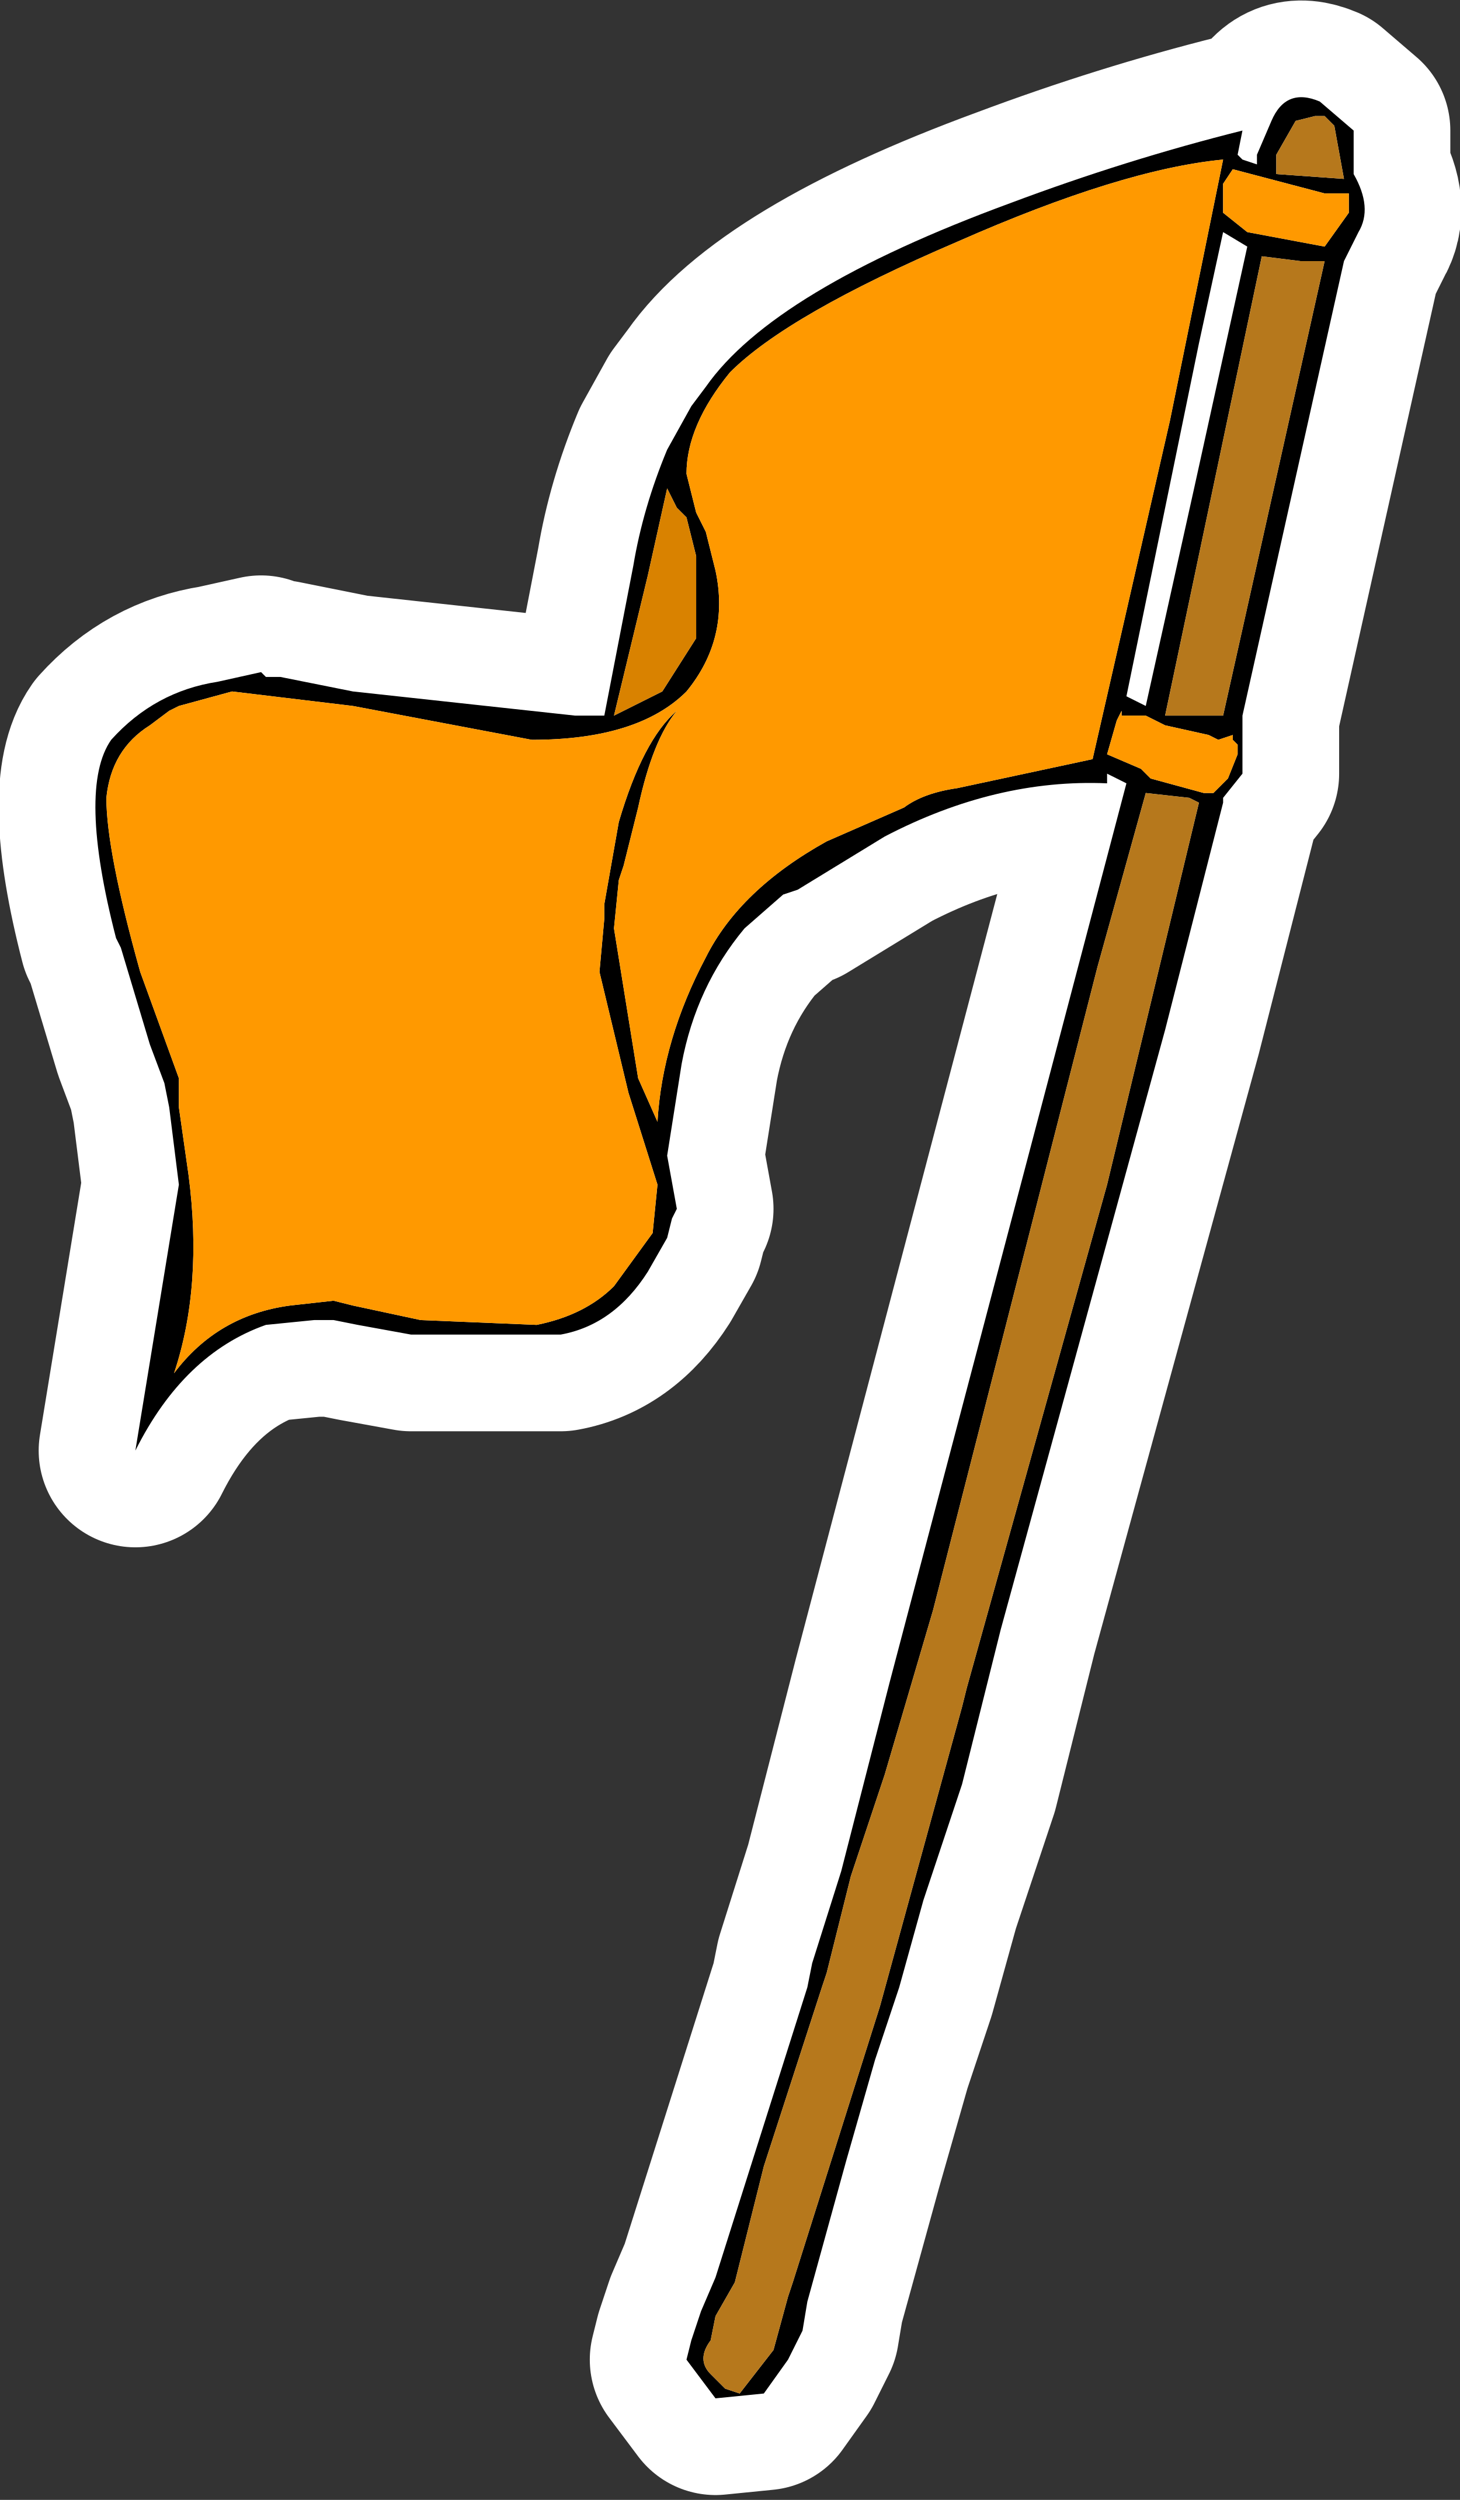
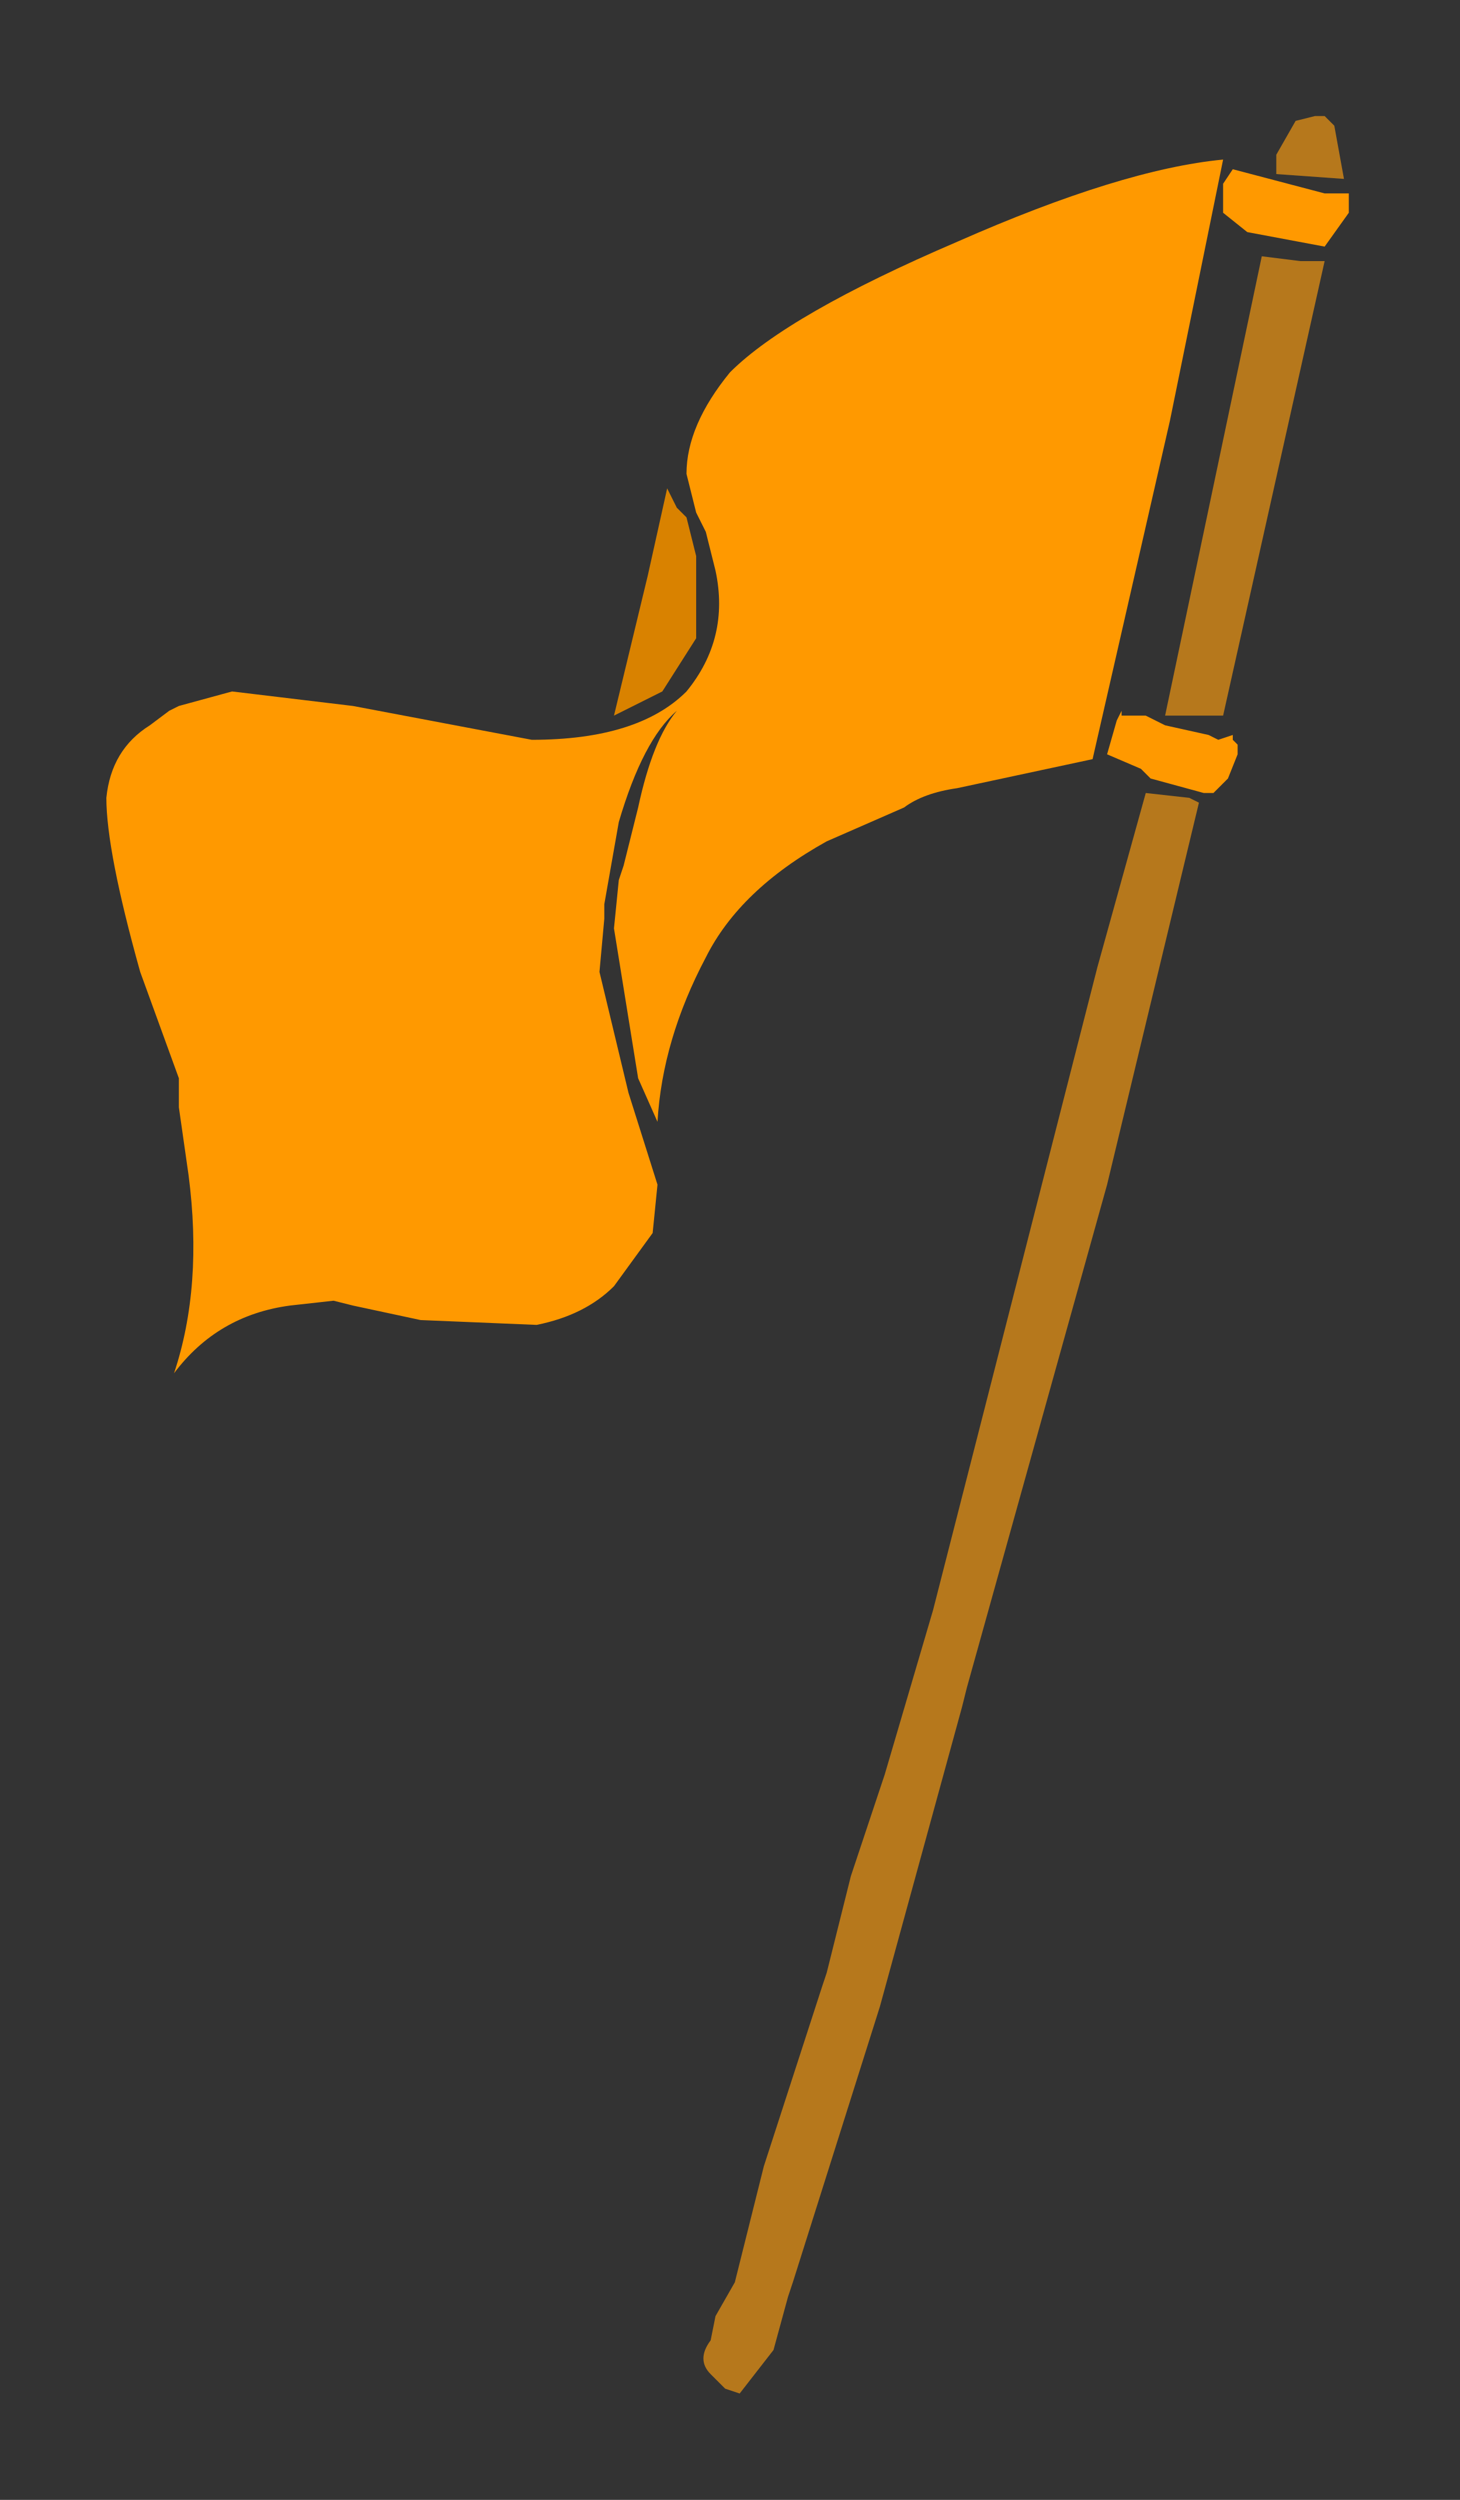
<svg xmlns="http://www.w3.org/2000/svg" xmlns:ns1="https://www.free-decompiler.com/flash" ns1:objectType="shape" height="25.85px" width="15.1px">
  <rect width="100%" height="100%" fill="#333333" stroke="none" />
  <g transform="matrix(1.0, 0.0, 0.0, 1.0, -6.0, -1.0)">
-     <path d="M18.35 6.05 L18.9 3.55 18.65 3.4 18.4 4.55 17.65 8.2 17.85 8.3 18.35 6.05 M8.75 8.0 L8.9 8.0 9.65 8.15 11.95 8.4 12.25 8.4 12.55 6.85 Q12.65 6.25 12.9 5.65 L13.15 5.2 13.3 5.0 Q14.0 4.0 16.45 3.1 17.65 2.65 18.85 2.35 L18.8 2.6 18.85 2.65 19.0 2.7 19.0 2.6 19.15 2.25 Q19.3 1.9 19.65 2.05 L20.0 2.35 20.0 2.8 Q20.2 3.15 20.05 3.4 L19.9 3.7 18.85 8.4 18.85 9.0 18.65 9.25 18.65 9.3 18.05 11.65 16.35 17.85 15.95 19.45 15.55 20.65 15.3 21.55 15.05 22.3 14.75 23.35 14.35 24.8 14.3 25.1 14.15 25.4 13.9 25.75 13.4 25.8 13.1 25.4 13.15 25.2 13.2 25.05 13.25 24.9 13.4 24.55 14.35 21.55 14.4 21.3 14.7 20.35 15.2 18.4 17.65 9.1 17.45 9.0 17.45 9.1 Q16.3 9.05 15.15 9.65 L14.25 10.2 14.1 10.25 13.7 10.6 Q13.2 11.2 13.05 12.0 L12.9 12.95 13.0 13.5 12.95 13.6 12.9 13.8 12.7 14.15 Q12.35 14.7 11.8 14.8 L10.25 14.8 9.7 14.7 9.45 14.65 9.25 14.65 8.75 14.7 Q7.9 15.0 7.4 16.0 L7.85 13.25 7.75 12.45 7.7 12.2 7.55 11.8 7.25 10.8 7.2 10.7 Q6.8 9.15 7.15 8.65 7.6 8.15 8.25 8.05 L8.7 7.95 8.75 8.0" fill="#ffffff" fill-rule="evenodd" stroke="none" />
-     <path d="M8.75 8.0 L8.7 7.95 8.25 8.05 Q7.6 8.15 7.15 8.65 6.8 9.15 7.2 10.7 L7.25 10.8 7.55 11.8 7.7 12.2 7.75 12.45 7.85 13.25 7.4 16.0 Q7.9 15.0 8.75 14.7 L9.25 14.65 9.45 14.65 9.7 14.7 10.25 14.8 11.8 14.8 Q12.35 14.7 12.7 14.15 L12.9 13.8 12.95 13.6 13.0 13.5 12.9 12.95 13.05 12.0 Q13.2 11.2 13.7 10.6 L14.1 10.25 14.25 10.2 15.15 9.65 Q16.3 9.05 17.45 9.1 L17.45 9.0 17.65 9.1 15.2 18.4 14.7 20.35 14.4 21.3 14.35 21.55 13.4 24.55 13.25 24.9 13.2 25.05 13.15 25.2 13.1 25.4 13.4 25.8 13.9 25.75 14.15 25.4 14.3 25.1 14.35 24.8 14.75 23.35 15.05 22.3 15.3 21.55 15.55 20.65 15.95 19.45 16.35 17.85 18.05 11.65 18.65 9.3 18.65 9.25 18.85 9.0 18.85 8.4 19.9 3.7 20.05 3.4 Q20.2 3.15 20.0 2.8 L20.0 2.35 19.65 2.05 Q19.3 1.9 19.15 2.25 L19.0 2.6 19.0 2.7 18.85 2.65 18.8 2.6 18.85 2.35 Q17.65 2.65 16.45 3.1 14.0 4.0 13.3 5.0 L13.15 5.2 12.9 5.65 Q12.65 6.25 12.55 6.85 L12.25 8.4 11.95 8.4 9.65 8.15 8.9 8.0 8.75 8.0 M18.35 6.05 L17.85 8.3 17.65 8.2 18.4 4.55 18.65 3.4 18.9 3.55 18.35 6.05 Z" fill="none" stroke="#ffffff" stroke-linecap="round" stroke-linejoin="round" stroke-width="2.0" />
-     <path d="M8.9 8.0 L9.65 8.15 11.95 8.4 12.25 8.4 12.55 6.85 Q12.65 6.25 12.9 5.65 L13.15 5.2 13.3 5.0 Q14.0 4.0 16.45 3.1 17.65 2.65 18.85 2.35 L18.8 2.6 18.85 2.65 19.0 2.7 19.0 2.6 19.15 2.25 Q19.3 1.9 19.65 2.05 L20.0 2.35 20.0 2.8 Q20.2 3.15 20.05 3.4 L19.9 3.7 18.85 8.4 18.85 9.0 18.65 9.25 18.65 9.3 18.05 11.65 16.35 17.85 15.95 19.45 15.55 20.65 15.3 21.55 15.05 22.3 14.75 23.35 14.35 24.8 14.3 25.1 14.15 25.4 13.9 25.75 13.4 25.8 13.1 25.4 13.15 25.2 13.2 25.05 13.25 24.9 13.4 24.55 14.35 21.55 14.4 21.3 14.7 20.35 15.2 18.4 17.65 9.1 17.45 9.0 17.45 9.1 Q16.3 9.05 15.15 9.65 L14.25 10.2 14.1 10.25 13.7 10.6 Q13.2 11.2 13.05 12.0 L12.9 12.95 13.0 13.5 12.95 13.6 12.9 13.8 12.7 14.15 Q12.35 14.7 11.8 14.8 L10.25 14.8 9.7 14.7 9.45 14.65 9.25 14.65 8.75 14.7 Q7.9 15.0 7.4 16.0 L7.85 13.25 7.75 12.45 7.7 12.2 7.55 11.8 7.25 10.8 7.2 10.7 Q6.8 9.15 7.15 8.65 7.6 8.15 8.25 8.05 L8.7 7.95 8.75 8.0 8.9 8.0 M18.65 2.9 L18.65 3.2 18.9 3.4 19.7 3.55 19.95 3.2 19.95 3.1 19.95 3.0 19.7 3.0 18.75 2.75 18.65 2.9 M19.45 3.7 L19.05 3.65 18.05 8.4 18.65 8.4 19.7 3.7 19.45 3.7 M19.2 2.6 L19.2 2.8 19.9 2.85 19.8 2.3 19.7 2.2 19.6 2.2 19.4 2.25 19.2 2.6 M18.35 6.05 L18.9 3.55 18.65 3.4 18.4 4.55 17.65 8.2 17.85 8.3 18.35 6.05 M18.65 2.65 Q17.6 2.75 15.9 3.5 14.15 4.25 13.55 4.85 13.1 5.4 13.1 5.9 L13.2 6.3 13.3 6.5 13.4 6.9 Q13.55 7.6 13.1 8.15 12.6 8.65 11.5 8.65 L9.65 8.3 8.4 8.15 7.85 8.3 7.75 8.35 7.55 8.5 Q7.15 8.75 7.1 9.25 7.1 9.8 7.45 11.05 L7.85 12.15 7.85 12.45 7.95 13.15 Q8.1 14.3 7.8 15.2 8.25 14.6 9.0 14.5 L9.45 14.45 9.65 14.5 10.35 14.65 11.55 14.7 Q12.05 14.6 12.35 14.3 L12.75 13.75 12.8 13.25 12.5 12.3 12.2 11.05 12.25 10.5 12.25 10.35 12.4 9.5 Q12.65 8.65 13.0 8.35 12.75 8.65 12.6 9.35 L12.45 9.95 12.4 10.1 12.35 10.6 12.6 12.15 12.8 12.6 Q12.85 11.75 13.3 10.9 13.65 10.2 14.55 9.7 L15.35 9.35 Q15.55 9.2 15.9 9.15 L17.3 8.85 18.1 5.35 18.65 2.65 M13.0 6.25 L12.9 6.05 12.7 6.95 12.35 8.4 12.85 8.15 13.2 7.6 13.2 6.75 13.1 6.35 13.0 6.25 M17.55 8.45 L17.45 8.8 17.8 8.95 17.9 9.05 18.45 9.2 18.55 9.2 18.7 9.05 18.8 8.8 18.8 8.7 18.75 8.65 18.75 8.6 18.6 8.65 18.5 8.6 18.05 8.5 17.85 8.4 17.6 8.4 17.6 8.35 17.55 8.45 M17.45 13.25 L18.4 9.3 18.3 9.25 17.85 9.2 17.35 11.0 15.65 17.65 15.15 19.35 14.8 20.4 14.55 21.4 14.5 21.55 13.9 23.4 13.6 24.6 13.4 24.95 13.35 25.2 Q13.2 25.4 13.35 25.55 L13.5 25.7 13.65 25.75 14.0 25.3 14.15 24.75 14.2 24.6 15.1 21.75 15.95 18.65 16.0 18.45 17.45 13.25" fill="#000000" fill-rule="evenodd" stroke="none" />
    <path d="M19.2 2.6 L19.4 2.25 19.6 2.2 19.7 2.2 19.8 2.3 19.9 2.85 19.2 2.8 19.2 2.6 M19.45 3.7 L19.7 3.7 18.65 8.4 18.05 8.4 19.05 3.65 19.45 3.7 M17.45 13.25 L16.0 18.45 15.95 18.65 15.1 21.75 14.2 24.6 14.15 24.75 14.0 25.3 13.65 25.75 13.5 25.7 13.35 25.55 Q13.2 25.4 13.35 25.2 L13.4 24.95 13.6 24.6 13.9 23.4 14.5 21.55 14.55 21.4 14.8 20.4 15.15 19.35 15.65 17.65 17.35 11.0 17.85 9.2 18.3 9.25 18.4 9.3 17.45 13.25" fill="#b6781c" fill-rule="evenodd" stroke="none" />
    <path d="M18.65 2.9 L18.75 2.75 19.7 3.0 19.95 3.0 19.95 3.1 19.95 3.2 19.7 3.55 18.9 3.4 18.65 3.2 18.65 2.9 M18.65 2.65 L18.1 5.35 17.3 8.85 15.9 9.15 Q15.55 9.2 15.35 9.35 L14.55 9.7 Q13.65 10.2 13.3 10.9 12.85 11.75 12.8 12.6 L12.6 12.15 12.35 10.6 12.4 10.1 12.45 9.95 12.6 9.35 Q12.75 8.65 13.0 8.35 12.65 8.65 12.4 9.5 L12.25 10.35 12.25 10.5 12.2 11.05 12.5 12.3 12.8 13.25 12.75 13.75 12.35 14.3 Q12.05 14.6 11.55 14.7 L10.35 14.65 9.65 14.5 9.45 14.45 9.0 14.5 Q8.25 14.6 7.8 15.2 8.1 14.3 7.95 13.15 L7.85 12.45 7.85 12.15 7.45 11.05 Q7.1 9.8 7.1 9.25 7.15 8.75 7.55 8.5 L7.75 8.35 7.85 8.3 8.4 8.15 9.65 8.3 11.5 8.65 Q12.6 8.65 13.1 8.15 13.55 7.6 13.4 6.9 L13.3 6.5 13.2 6.3 13.1 5.9 Q13.1 5.4 13.55 4.85 14.15 4.25 15.9 3.5 17.6 2.75 18.65 2.65 M17.55 8.45 L17.6 8.35 17.6 8.4 17.85 8.4 18.05 8.5 18.5 8.6 18.6 8.65 18.75 8.6 18.75 8.65 18.8 8.7 18.8 8.8 18.7 9.05 18.55 9.2 18.45 9.2 17.9 9.05 17.8 8.95 17.45 8.8 17.55 8.45" fill="#ff9900" fill-rule="evenodd" stroke="none" />
    <path d="M13.0 6.25 L13.1 6.35 13.2 6.75 13.2 7.6 12.85 8.15 12.35 8.4 12.7 6.95 12.9 6.05 13.0 6.25" fill="#d98200" fill-rule="evenodd" stroke="none" />
  </g>
</svg>